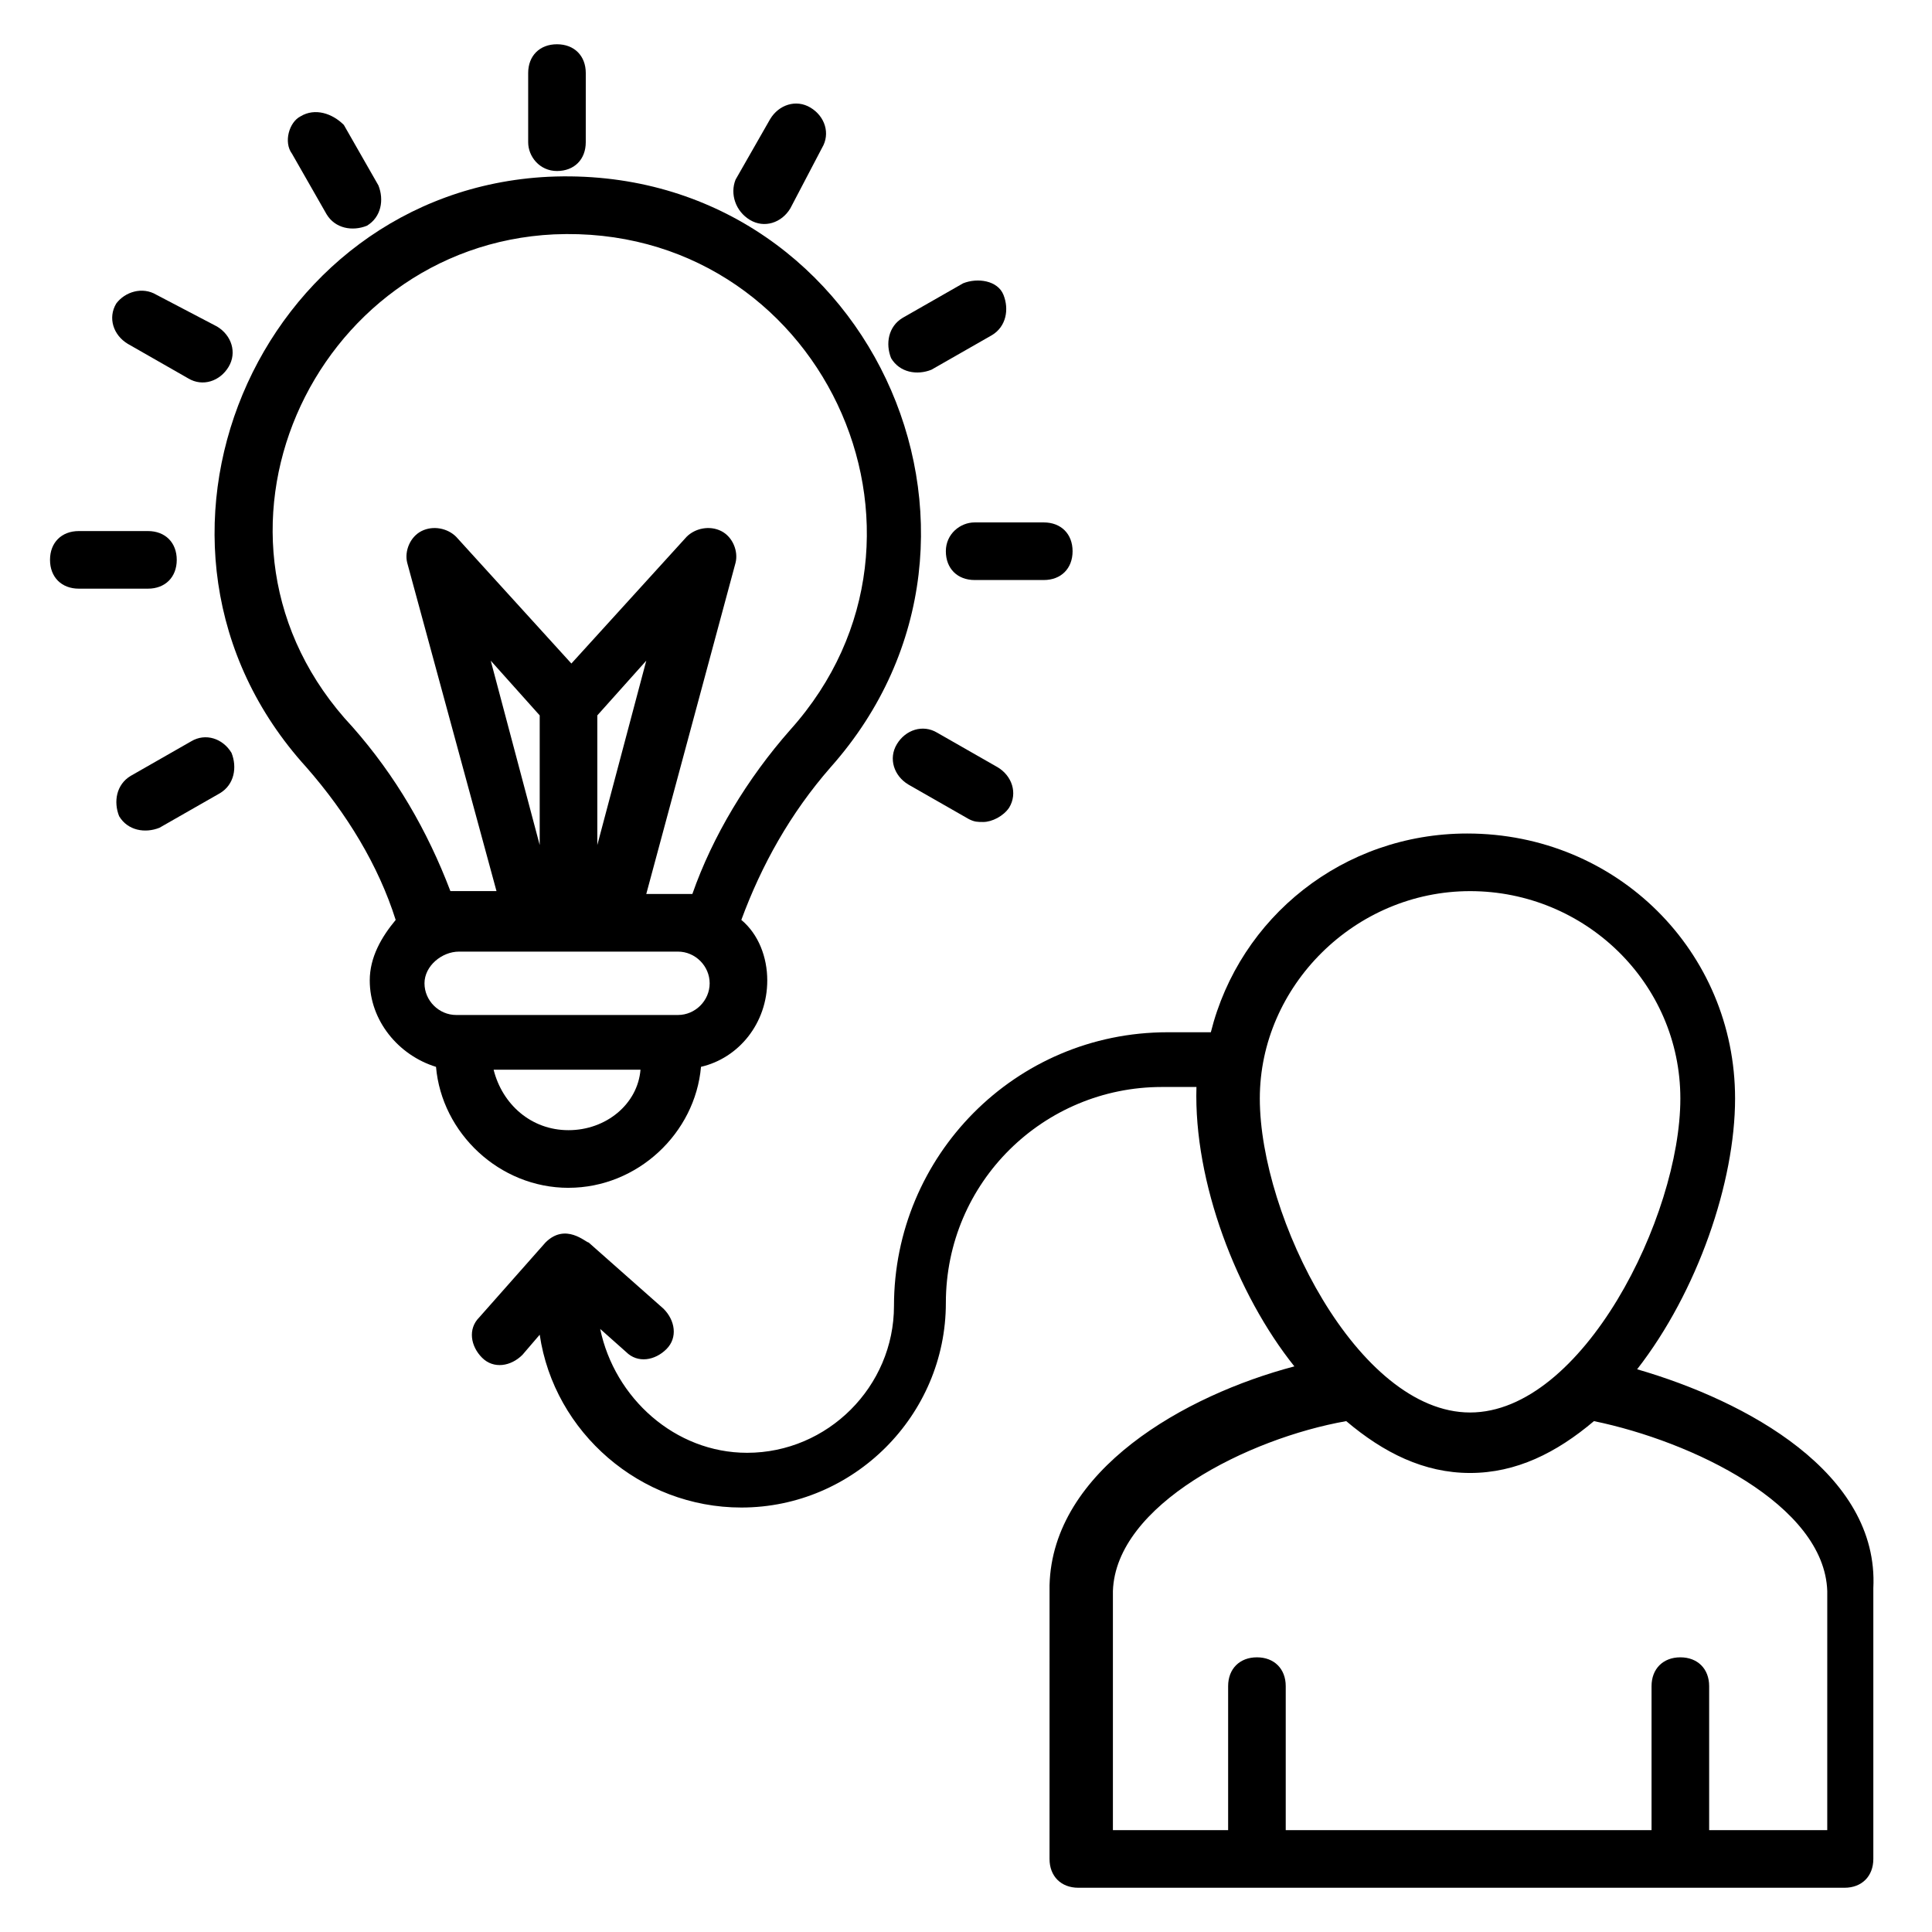
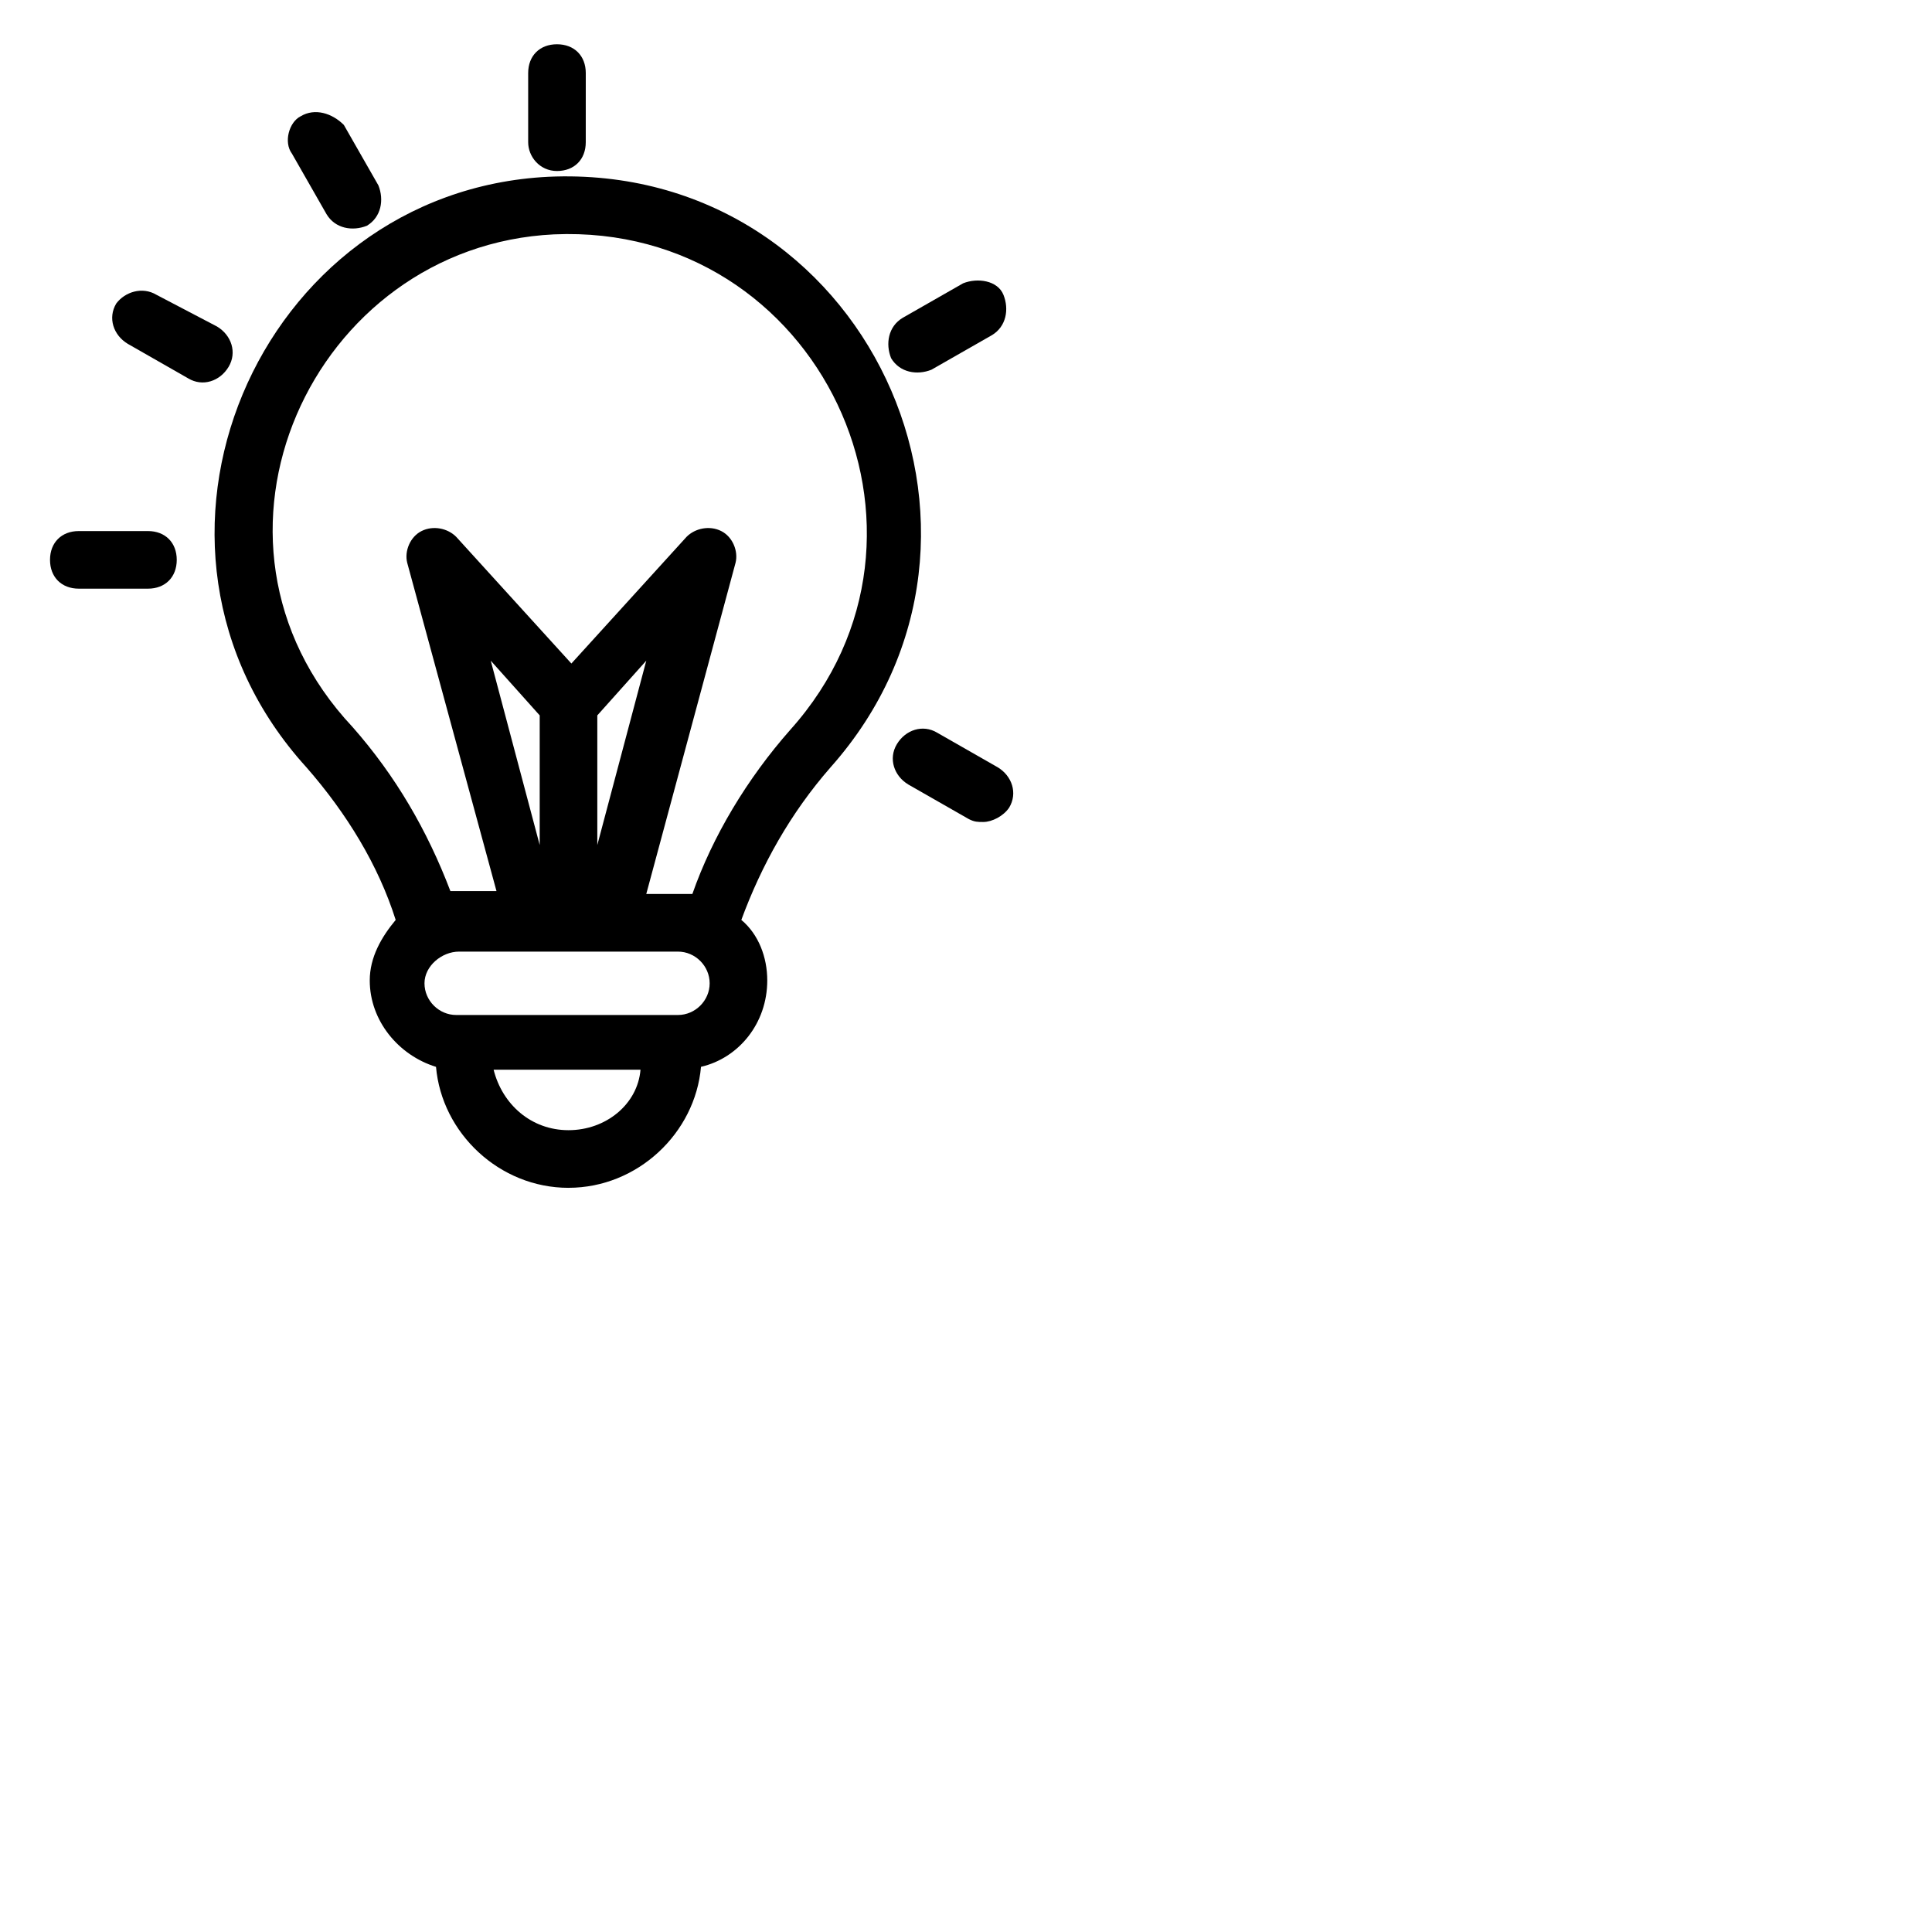
<svg xmlns="http://www.w3.org/2000/svg" fill="#000000" width="800px" height="800px" version="1.1" viewBox="144 144 512 512">
  <g>
-     <path d="m577.86 506.87c16.031-20.609 25.953-49.617 25.953-71.754 0-38.93-31.297-70.227-70.992-70.227-32.824 0-60.305 22.137-67.938 52.672l-11.449-0.004c-40.457 0-72.52 32.824-72.52 72.52 0 21.375-17.559 38.93-38.93 38.93-19.082 0-35.113-14.504-38.93-32.824l6.871 6.106c3.055 3.055 7.633 2.289 10.688-0.762 3.055-3.055 2.289-7.633-0.762-10.688l-19.848-17.559c-0.762 0-6.106-5.344-11.449 0l-17.559 19.848c-3.055 3.055-2.289 7.633 0.762 10.688 3.055 3.055 7.633 2.289 10.688-0.762l4.582-5.344c3.816 25.953 26.719 45.801 53.434 45.801 29.77 0 54.199-24.426 54.199-54.199 0-32.062 25.953-57.25 57.25-57.25h9.16c-0.762 25.191 10.688 54.961 25.953 74.043-29.008 7.633-64.121 27.48-64.883 58.016l-0.004 72.52c0 4.582 3.055 7.633 7.633 7.633h203.05c4.582 0 7.633-3.055 7.633-7.633v-71.754c1.527-30.535-33.586-49.617-62.594-58.016zm-44.273-126.71c30.535 0 55.723 24.426 55.723 54.961 0 31.297-25.953 83.203-55.723 83.203-29.77 0-55.723-51.906-55.723-83.203-0.004-29.77 25.188-54.961 55.723-54.961zm93.891 248.85h-30.535v-38.168c0-4.582-3.055-7.633-7.633-7.633-4.582 0-7.633 3.055-7.633 7.633v38.168h-96.945v-38.168c0-4.582-3.055-7.633-7.633-7.633-4.582 0-7.633 3.055-7.633 7.633v38.168h-30.535v-63.359c0.762-22.902 35.879-40.457 61.832-45.039 9.922 8.398 20.609 13.742 32.824 13.742 12.215 0 22.902-5.344 32.824-13.742 25.953 5.344 61.066 22.137 61.832 45.039l-0.004 63.359z" />
    <path d="m294.66 458.78c18.32 0 33.586-14.504 35.113-32.062 9.922-2.289 17.559-11.449 17.559-22.902 0-6.106-2.289-12.215-6.871-16.031 5.344-14.504 12.977-28.242 23.664-40.457 54.961-61.832 9.16-160.3-74.809-156.48-77.098 3.816-117.55 97.711-64.121 156.49 10.688 12.215 19.082 25.953 23.664 40.457-3.816 4.582-6.871 9.922-6.871 16.031 0 10.688 7.633 19.848 17.559 22.902 1.527 17.555 16.793 32.059 35.113 32.059zm0-15.27c-9.922 0-17.559-6.871-19.848-16.031h38.93c-0.762 9.164-9.16 16.031-19.082 16.031zm-3.816-237.4c70.227-3.055 109.16 79.387 62.594 131.29-11.449 12.977-20.609 28.242-25.953 43.512h-3.055-9.16l23.664-87.785c0.762-3.055-0.762-6.871-3.816-8.398-3.055-1.527-6.871-0.762-9.16 1.527l-30.535 33.586-30.535-33.586c-2.289-2.289-6.106-3.055-9.16-1.527-3.055 1.527-4.582 5.344-3.816 8.398l23.664 87.023h-9.16-3.055c-6.106-16.031-14.504-30.535-25.953-43.512-46.562-49.617-10.684-127.48 53.438-130.53zm-3.816 161.83-12.977-48.855 12.977 14.504zm15.266 0v-34.352l12.977-14.504zm-36.641 28.246h58.016c4.582 0 8.398 3.816 8.398 8.398s-3.816 8.398-8.398 8.398h-58.777c-4.582 0-8.398-3.816-8.398-8.398s4.582-8.398 9.16-8.398z" />
    <path d="m291.6 189.32c4.582 0 7.633-3.055 7.633-7.633l0.004-18.324c0-4.582-3.055-7.633-7.633-7.633-4.582 0-7.633 3.055-7.633 7.633v18.32c-0.004 3.816 3.051 7.637 7.629 7.637z" />
    <path d="m230.54 200.77c2.289 3.816 6.871 4.582 10.688 3.055 3.816-2.289 4.582-6.871 3.055-10.688l-9.16-16.031c-3.055-3.055-7.637-4.582-11.453-2.289-3.051 1.523-4.578 6.867-2.289 9.922z" />
    <path d="m177.86 235.12 16.031 9.16c3.816 2.289 8.398 0.762 10.688-3.055 2.289-3.816 0.762-8.398-3.055-10.688l-16.031-8.398c-3.816-2.289-8.395-0.762-10.684 2.293-2.293 3.816-0.766 8.395 3.051 10.688z" />
    <path d="m190.84 292.37c0-4.582-3.055-7.633-7.633-7.633h-18.32c-4.582 0-7.633 3.055-7.633 7.633 0 4.582 3.055 7.633 7.633 7.633h18.32c4.582 0 7.633-3.055 7.633-7.633z" />
-     <path d="m194.66 340.46-16.031 9.16c-3.816 2.289-4.582 6.871-3.055 10.688 2.289 3.816 6.871 4.582 10.688 3.055l16.035-9.16c3.816-2.289 4.582-6.871 3.055-10.688-2.293-3.816-6.871-5.344-10.691-3.055z" />
    <path d="m392.36 338.17c-3.816-2.289-8.398-0.762-10.688 3.055-2.289 3.816-0.762 8.398 3.055 10.688l16.031 9.16c1.527 0.762 2.289 0.762 3.816 0.762 2.289 0 5.344-1.527 6.871-3.816 2.289-3.816 0.762-8.398-3.055-10.688z" />
-     <path d="m394.66 290.08c0 4.582 3.055 7.633 7.633 7.633h18.32c4.582 0 7.633-3.055 7.633-7.633 0-4.582-3.055-7.633-7.633-7.633h-18.32c-3.816-0.004-7.633 3.051-7.633 7.633z" />
    <path d="m390.84 241.98 16.031-9.16c3.816-2.289 4.582-6.871 3.055-10.688-1.527-3.816-6.871-4.582-10.688-3.055l-16.031 9.16c-3.816 2.289-4.582 6.871-3.055 10.688 2.289 3.82 6.871 4.582 10.688 3.055z" />
-     <path d="m342.75 202.29c3.816 2.289 8.398 0.762 10.688-3.055l8.398-16.031c2.289-3.816 0.762-8.398-3.055-10.688-3.816-2.289-8.398-0.762-10.688 3.055l-9.16 16.031c-1.527 3.816 0 8.395 3.816 10.688z" />
  </g>
</svg>